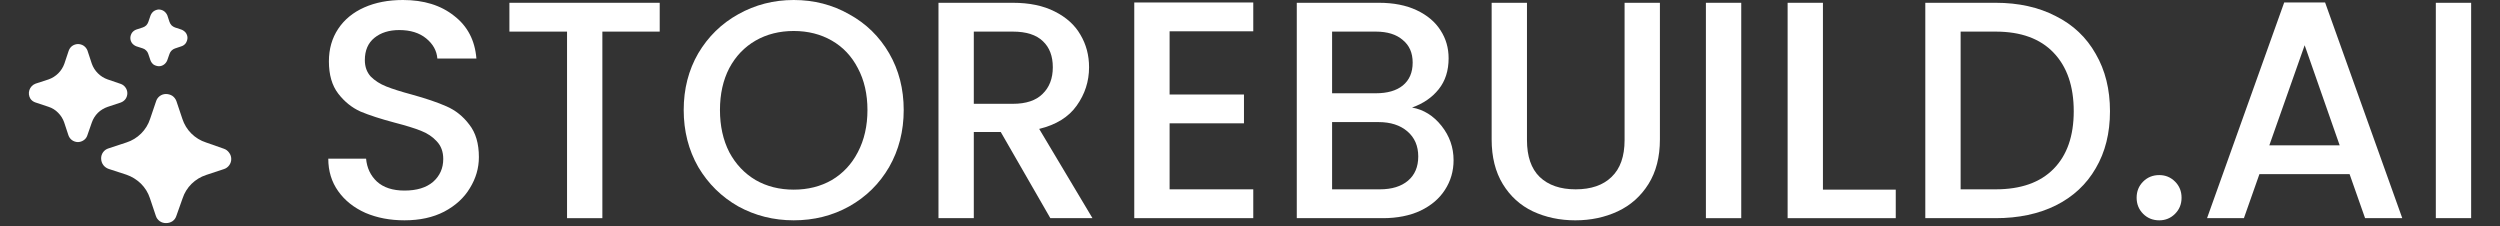
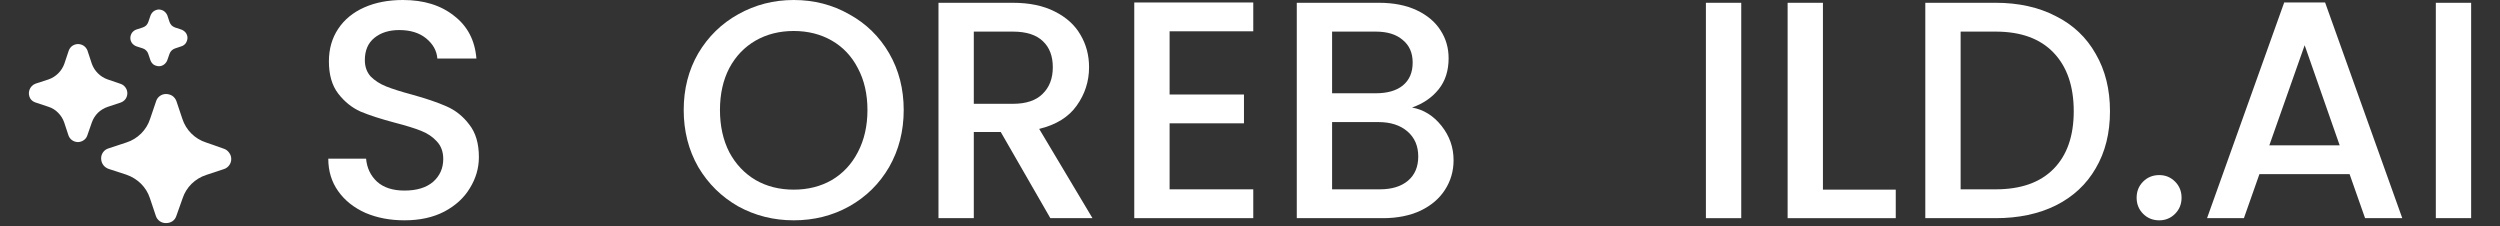
<svg xmlns="http://www.w3.org/2000/svg" width="840" zoomAndPan="magnify" viewBox="0 0 630 57" height="76" preserveAspectRatio="xMidYMid meet" version="1.0">
  <rect x="0" y="0" width="630" height="57" fill="#333333" stroke="none" />
  <defs>
    <clipPath id="701a763090">
      <path d="M 613 0 L 622.727 0 L 622.727 55 L 613 55 Z M 613 0 " clip-rule="nonzero" />
    </clipPath>
    <clipPath id="d93bd36339">
      <path d="M 82.727 0 L 121 0 L 121 56 L 82.727 56 Z M 82.727 0 " clip-rule="nonzero" />
    </clipPath>
    <clipPath id="0ef528af7c">
      <path d="M 7.273 2 L 58.273 2 L 58.273 57 L 7.273 57 Z M 7.273 2 " clip-rule="nonzero" />
    </clipPath>
  </defs>
  <g clip-path="url(#701a763090)">
    <path fill="#ffffff" d="M 613.828 0.703 L 622.727 0.703 L 622.727 54.977 L 613.828 54.977 Z M 613.828 0.703 " fill-opacity="1" fill-rule="nonzero" />
  </g>
  <path fill="#ffffff" d="M 592.098 43.887 L 569.371 43.887 L 565.465 54.973 L 556.176 54.973 L 575.617 0.625 L 585.926 0.625 L 605.371 54.973 L 596 54.973 Z M 589.598 36.625 L 580.773 11.398 L 571.871 36.625 Z M 589.598 36.625 " fill-opacity="1" fill-rule="nonzero" />
  <path fill="#ffffff" d="M 544.133 55.523 C 542.52 55.523 541.164 54.977 540.07 53.883 C 538.98 52.789 538.43 51.434 538.43 49.82 C 538.43 48.207 538.98 46.855 540.07 45.762 C 541.164 44.668 542.52 44.121 544.133 44.121 C 545.691 44.121 547.023 44.668 548.113 45.762 C 549.207 46.855 549.754 48.207 549.754 49.82 C 549.754 51.434 549.207 52.789 548.113 53.883 C 547.023 54.977 545.691 55.523 544.133 55.523 Z M 544.133 55.523 " fill-opacity="1" fill-rule="nonzero" />
  <path fill="#ffffff" d="M 502.902 0.703 C 508.684 0.703 513.73 1.824 518.051 4.062 C 522.426 6.246 525.781 9.422 528.125 13.586 C 530.52 17.699 531.715 22.516 531.715 28.035 C 531.715 33.551 530.52 38.344 528.125 42.402 C 525.781 46.465 522.426 49.586 518.051 51.773 C 513.73 53.906 508.684 54.977 502.902 54.977 L 485.176 54.977 L 485.176 0.703 Z M 502.902 47.711 C 509.254 47.711 514.121 45.996 517.504 42.559 C 520.891 39.121 522.582 34.281 522.582 28.035 C 522.582 21.734 520.891 16.816 517.504 13.277 C 514.121 9.734 509.254 7.965 502.902 7.965 L 494.078 7.965 L 494.078 47.711 Z M 502.902 47.711 " fill-opacity="1" fill-rule="nonzero" />
  <path fill="#ffffff" d="M 459.379 47.789 L 477.73 47.789 L 477.73 54.977 L 450.48 54.977 L 450.48 0.703 L 459.379 0.703 Z M 459.379 47.789 " fill-opacity="1" fill-rule="nonzero" />
  <path fill="#ffffff" d="M 429.887 0.703 L 438.793 0.703 L 438.793 54.977 L 429.887 54.977 Z M 429.887 0.703 " fill-opacity="1" fill-rule="nonzero" />
-   <path fill="#ffffff" d="M 384.797 0.703 L 384.797 35.297 C 384.797 39.41 385.863 42.508 388 44.59 C 390.184 46.672 393.203 47.711 397.059 47.711 C 400.961 47.711 403.98 46.672 406.113 44.59 C 408.301 42.508 409.395 39.41 409.395 35.297 L 409.395 0.703 L 418.297 0.703 L 418.297 35.141 C 418.297 39.566 417.336 43.312 415.41 46.387 C 413.48 49.457 410.906 51.746 407.68 53.258 C 404.449 54.766 400.883 55.523 396.98 55.523 C 393.074 55.523 389.508 54.766 386.277 53.258 C 383.105 51.746 380.582 49.457 378.707 46.387 C 376.832 43.312 375.895 39.566 375.895 35.141 L 375.895 0.703 Z M 384.797 0.703 " fill-opacity="1" fill-rule="nonzero" />
  <path fill="#ffffff" d="M 355.836 27.098 C 358.75 27.617 361.223 29.152 363.254 31.703 C 365.285 34.254 366.301 37.145 366.301 40.371 C 366.301 43.133 365.57 45.629 364.113 47.867 C 362.707 50.055 360.652 51.801 357.945 53.102 C 355.238 54.352 352.09 54.977 348.496 54.977 L 326.789 54.977 L 326.789 0.703 L 347.48 0.703 C 351.176 0.703 354.352 1.328 357.008 2.578 C 359.664 3.828 361.668 5.52 363.02 7.652 C 364.375 9.734 365.051 12.078 365.051 14.68 C 365.051 17.805 364.219 20.406 362.551 22.488 C 360.887 24.574 358.648 26.109 355.836 27.098 Z M 335.688 23.504 L 346.699 23.504 C 349.613 23.504 351.879 22.855 353.492 21.555 C 355.16 20.199 355.992 18.273 355.992 15.773 C 355.992 13.328 355.16 11.426 353.492 10.074 C 351.879 8.668 349.613 7.965 346.699 7.965 L 335.688 7.965 Z M 347.715 47.711 C 350.734 47.711 353.102 46.984 354.82 45.527 C 356.539 44.07 357.398 42.039 357.398 39.434 C 357.398 36.781 356.488 34.672 354.664 33.109 C 352.844 31.547 350.422 30.766 347.402 30.766 L 335.688 30.766 L 335.688 47.711 Z M 347.715 47.711 " fill-opacity="1" fill-rule="nonzero" />
  <path fill="#ffffff" d="M 294.738 7.887 L 294.738 23.816 L 313.48 23.816 L 313.48 31.078 L 294.738 31.078 L 294.738 47.711 L 315.824 47.711 L 315.824 54.973 L 285.836 54.973 L 285.836 0.625 L 315.824 0.625 L 315.824 7.887 Z M 294.738 7.887 " fill-opacity="1" fill-rule="nonzero" />
  <path fill="#ffffff" d="M 264.688 54.977 L 252.191 33.266 L 245.398 33.266 L 245.398 54.977 L 236.496 54.977 L 236.496 0.703 L 255.238 0.703 C 259.402 0.703 262.914 1.434 265.777 2.891 C 268.695 4.348 270.855 6.301 272.262 8.746 C 273.719 11.191 274.445 13.926 274.445 16.945 C 274.445 20.484 273.406 23.715 271.324 26.629 C 269.293 29.492 266.145 31.445 261.875 32.484 L 275.305 54.977 Z M 245.398 26.16 L 255.238 26.16 C 258.57 26.16 261.066 25.328 262.734 23.66 C 264.453 21.996 265.309 19.758 265.309 16.945 C 265.309 14.133 264.477 11.949 262.812 10.387 C 261.145 8.773 258.621 7.965 255.238 7.965 L 245.398 7.965 Z M 245.398 26.16 " fill-opacity="1" fill-rule="nonzero" />
  <path fill="#ffffff" d="M 200.016 55.52 C 194.965 55.52 190.305 54.352 186.035 52.008 C 181.82 49.613 178.461 46.309 175.961 42.09 C 173.516 37.82 172.293 33.031 172.293 27.723 C 172.293 22.41 173.516 17.648 175.961 13.43 C 178.461 9.215 181.82 5.934 186.035 3.594 C 190.305 1.199 194.965 0 200.016 0 C 205.117 0 209.777 1.199 213.992 3.594 C 218.262 5.934 221.617 9.215 224.066 13.43 C 226.512 17.648 227.734 22.41 227.734 27.723 C 227.734 33.031 226.512 37.82 224.066 42.09 C 221.617 46.309 218.262 49.613 213.992 52.008 C 209.777 54.352 205.117 55.52 200.016 55.52 Z M 200.016 47.789 C 203.605 47.789 206.809 46.984 209.617 45.371 C 212.43 43.703 214.617 41.359 216.18 38.34 C 217.793 35.27 218.598 31.73 218.598 27.723 C 218.598 23.715 217.793 20.199 216.18 17.18 C 214.617 14.16 212.43 11.844 209.617 10.23 C 206.809 8.617 203.605 7.809 200.016 7.809 C 196.422 7.809 193.219 8.617 190.41 10.23 C 187.598 11.844 185.387 14.16 183.773 17.18 C 182.211 20.199 181.43 23.715 181.43 27.723 C 181.43 31.73 182.211 35.27 183.773 38.34 C 185.387 41.359 187.598 43.703 190.41 45.371 C 193.219 46.984 196.422 47.789 200.016 47.789 Z M 200.016 47.789 " fill-opacity="1" fill-rule="nonzero" />
-   <path fill="#ffffff" d="M 166.246 0.703 L 166.246 7.965 L 151.797 7.965 L 151.797 54.977 L 142.895 54.977 L 142.895 7.965 L 128.371 7.965 L 128.371 0.703 Z M 166.246 0.703 " fill-opacity="1" fill-rule="nonzero" />
  <g clip-path="url(#d93bd36339)">
    <path fill="#ffffff" d="M 101.938 55.52 C 98.293 55.52 95.012 54.898 92.098 53.648 C 89.184 52.348 86.891 50.523 85.227 48.18 C 83.559 45.84 82.727 43.105 82.727 39.98 L 92.254 39.98 C 92.461 42.324 93.375 44.25 94.988 45.762 C 96.652 47.27 98.969 48.023 101.938 48.023 C 105.008 48.023 107.402 47.297 109.121 45.84 C 110.84 44.328 111.699 42.402 111.699 40.059 C 111.699 38.238 111.152 36.754 110.059 35.609 C 109.016 34.465 107.691 33.578 106.074 32.953 C 104.516 32.328 102.328 31.652 99.516 30.922 C 95.977 29.984 93.086 29.051 90.848 28.113 C 88.66 27.121 86.789 25.613 85.227 23.582 C 83.664 21.551 82.883 18.844 82.883 15.461 C 82.883 12.34 83.664 9.605 85.227 7.262 C 86.789 4.918 88.973 3.125 91.785 1.875 C 94.598 0.625 97.852 0 101.547 0 C 106.805 0 111.098 1.328 114.43 3.984 C 117.816 6.586 119.688 10.176 120.055 14.758 L 110.215 14.758 C 110.059 12.781 109.121 11.09 107.402 9.684 C 105.684 8.277 103.422 7.574 100.609 7.574 C 98.059 7.574 95.977 8.227 94.363 9.527 C 92.75 10.828 91.941 12.703 91.941 15.148 C 91.941 16.816 92.438 18.195 93.426 19.289 C 94.465 20.328 95.77 21.164 97.328 21.785 C 98.891 22.41 101.027 23.09 103.734 23.816 C 107.324 24.805 110.242 25.797 112.48 26.785 C 114.77 27.773 116.695 29.309 118.258 31.391 C 119.871 33.422 120.68 36.156 120.68 39.59 C 120.68 42.352 119.922 44.953 118.414 47.398 C 116.957 49.848 114.797 51.824 111.934 53.336 C 109.121 54.793 105.789 55.52 101.938 55.52 Z M 101.938 55.52 " fill-opacity="1" fill-rule="nonzero" />
  </g>
  <g clip-path="url(#0ef528af7c)">
    <path fill="#ffffff" d="M 58.273 40.043 C 58.285 40.609 58.109 41.168 57.773 41.629 C 57.441 42.098 56.965 42.445 56.414 42.617 L 51.934 44.098 C 50.555 44.551 49.301 45.316 48.27 46.332 C 47.238 47.352 46.465 48.602 46.016 49.973 L 44.445 54.395 C 44.281 54.926 43.953 55.391 43.504 55.719 C 43.027 56.047 42.461 56.219 41.879 56.215 C 41.301 56.238 40.727 56.07 40.254 55.738 C 39.777 55.402 39.43 54.922 39.262 54.367 L 37.77 49.922 C 37.32 48.547 36.547 47.301 35.516 46.281 C 34.477 45.27 33.227 44.496 31.852 44.02 L 27.375 42.562 C 26.844 42.379 26.379 42.043 26.039 41.602 C 25.691 41.133 25.5 40.57 25.488 39.988 C 25.465 39.414 25.633 38.844 25.969 38.375 C 26.305 37.902 26.789 37.555 27.348 37.391 L 31.852 35.906 C 33.246 35.461 34.516 34.688 35.555 33.656 C 36.594 32.625 37.371 31.367 37.82 29.98 L 39.312 25.586 C 39.465 25.043 39.793 24.566 40.238 24.223 C 40.688 23.883 41.234 23.695 41.801 23.688 C 42.363 23.688 42.918 23.84 43.398 24.129 C 43.875 24.453 44.242 24.918 44.445 25.453 L 45.965 29.98 C 46.418 31.367 47.191 32.625 48.23 33.656 C 49.27 34.688 50.539 35.461 51.934 35.906 L 56.387 37.469 C 56.93 37.645 57.398 37.992 57.723 38.457 C 58.078 38.91 58.27 39.469 58.273 40.043 Z M 32.09 23.504 C 32.086 24.016 31.93 24.512 31.645 24.934 C 31.336 25.352 30.906 25.672 30.414 25.844 L 27.113 26.938 C 26.191 27.254 25.352 27.77 24.652 28.445 C 23.969 29.137 23.449 29.973 23.133 30.891 L 22.008 34.113 C 21.852 34.613 21.527 35.043 21.09 35.336 C 20.66 35.633 20.148 35.797 19.625 35.805 C 19.09 35.793 18.566 35.621 18.133 35.309 C 17.719 35 17.41 34.574 17.242 34.086 L 16.168 30.836 C 15.852 29.926 15.336 29.102 14.648 28.418 C 13.977 27.723 13.141 27.203 12.215 26.91 L 8.941 25.82 C 8.434 25.66 7.992 25.34 7.684 24.91 C 7.477 24.586 7.344 24.219 7.293 23.836 C 7.246 23.457 7.281 23.066 7.402 22.703 C 7.523 22.336 7.723 22 7.988 21.723 C 8.254 21.441 8.582 21.227 8.941 21.086 L 12.215 20.02 C 13.141 19.699 13.98 19.176 14.676 18.484 C 15.371 17.797 15.898 16.961 16.223 16.043 L 17.293 12.844 C 17.449 12.363 17.738 11.941 18.133 11.621 C 18.551 11.309 19.051 11.129 19.574 11.102 C 20.102 11.086 20.621 11.23 21.066 11.516 C 21.5 11.809 21.84 12.227 22.035 12.715 L 23.133 16.043 C 23.457 16.961 23.984 17.797 24.68 18.484 C 25.371 19.176 26.215 19.699 27.141 20.02 L 30.414 21.137 C 30.902 21.305 31.324 21.625 31.617 22.047 C 31.93 22.473 32.094 22.98 32.09 23.504 Z M 47.246 9.566 C 47.223 10.043 47.07 10.5 46.805 10.895 C 46.531 11.266 46.145 11.539 45.703 11.672 L 44.078 12.219 C 43.766 12.328 43.477 12.504 43.242 12.738 C 43.008 12.973 42.828 13.258 42.719 13.57 L 42.141 15.211 C 41.984 15.609 41.723 15.957 41.383 16.223 C 40.996 16.531 40.516 16.695 40.02 16.691 C 39.566 16.664 39.129 16.531 38.738 16.301 C 38.348 16.012 38.055 15.613 37.898 15.156 L 37.352 13.547 C 37.254 13.227 37.07 12.941 36.824 12.715 C 36.594 12.473 36.309 12.293 35.988 12.195 L 34.363 11.672 C 33.934 11.508 33.555 11.227 33.266 10.867 C 32.988 10.48 32.844 10.016 32.848 9.543 C 32.859 9.066 33.016 8.605 33.293 8.215 C 33.57 7.852 33.953 7.582 34.391 7.434 L 35.988 6.914 C 36.309 6.805 36.605 6.629 36.852 6.395 C 37.086 6.148 37.262 5.855 37.375 5.535 L 37.926 3.926 C 38.082 3.523 38.332 3.164 38.66 2.887 C 39.035 2.609 39.477 2.438 39.941 2.391 C 40.438 2.387 40.922 2.531 41.328 2.809 C 41.699 3.082 41.988 3.449 42.168 3.871 L 42.719 5.535 C 42.832 5.855 43.008 6.148 43.242 6.395 C 43.484 6.621 43.77 6.797 44.078 6.914 L 45.73 7.461 C 46.148 7.625 46.52 7.895 46.805 8.242 C 47.09 8.625 47.246 9.09 47.246 9.566 Z M 47.246 9.566 " fill-opacity="1" fill-rule="nonzero" />
  </g>
</svg>